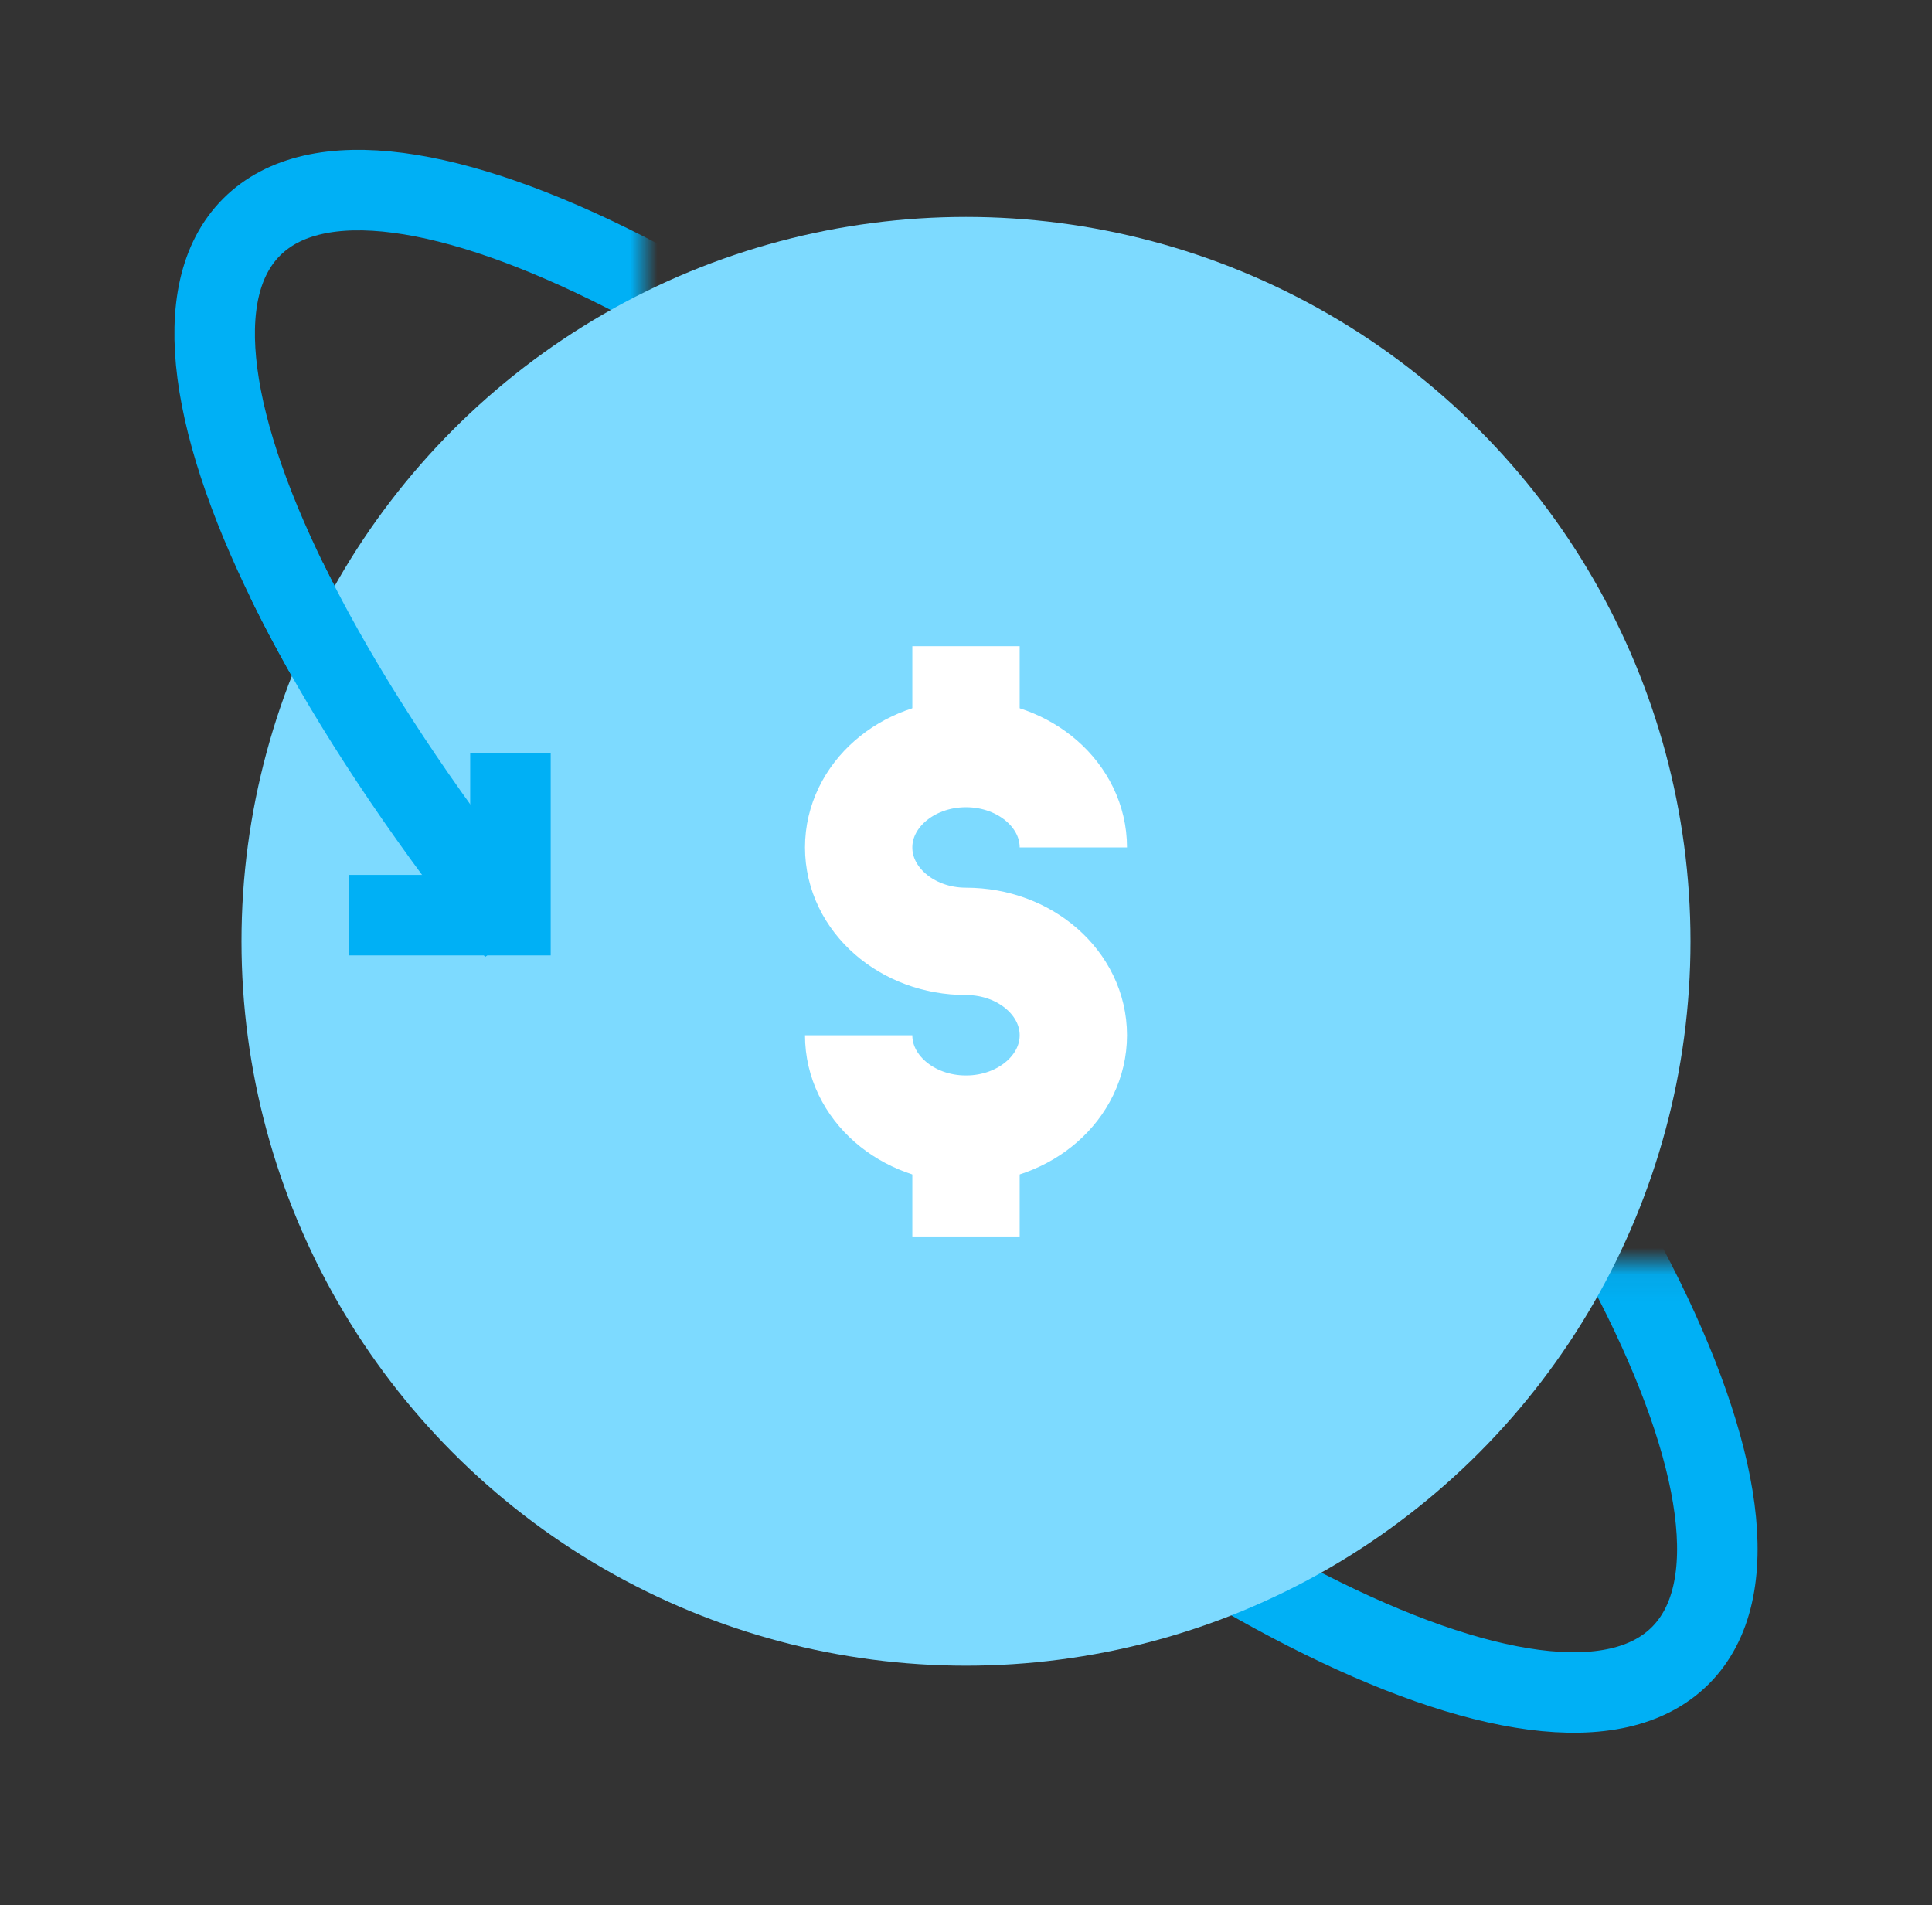
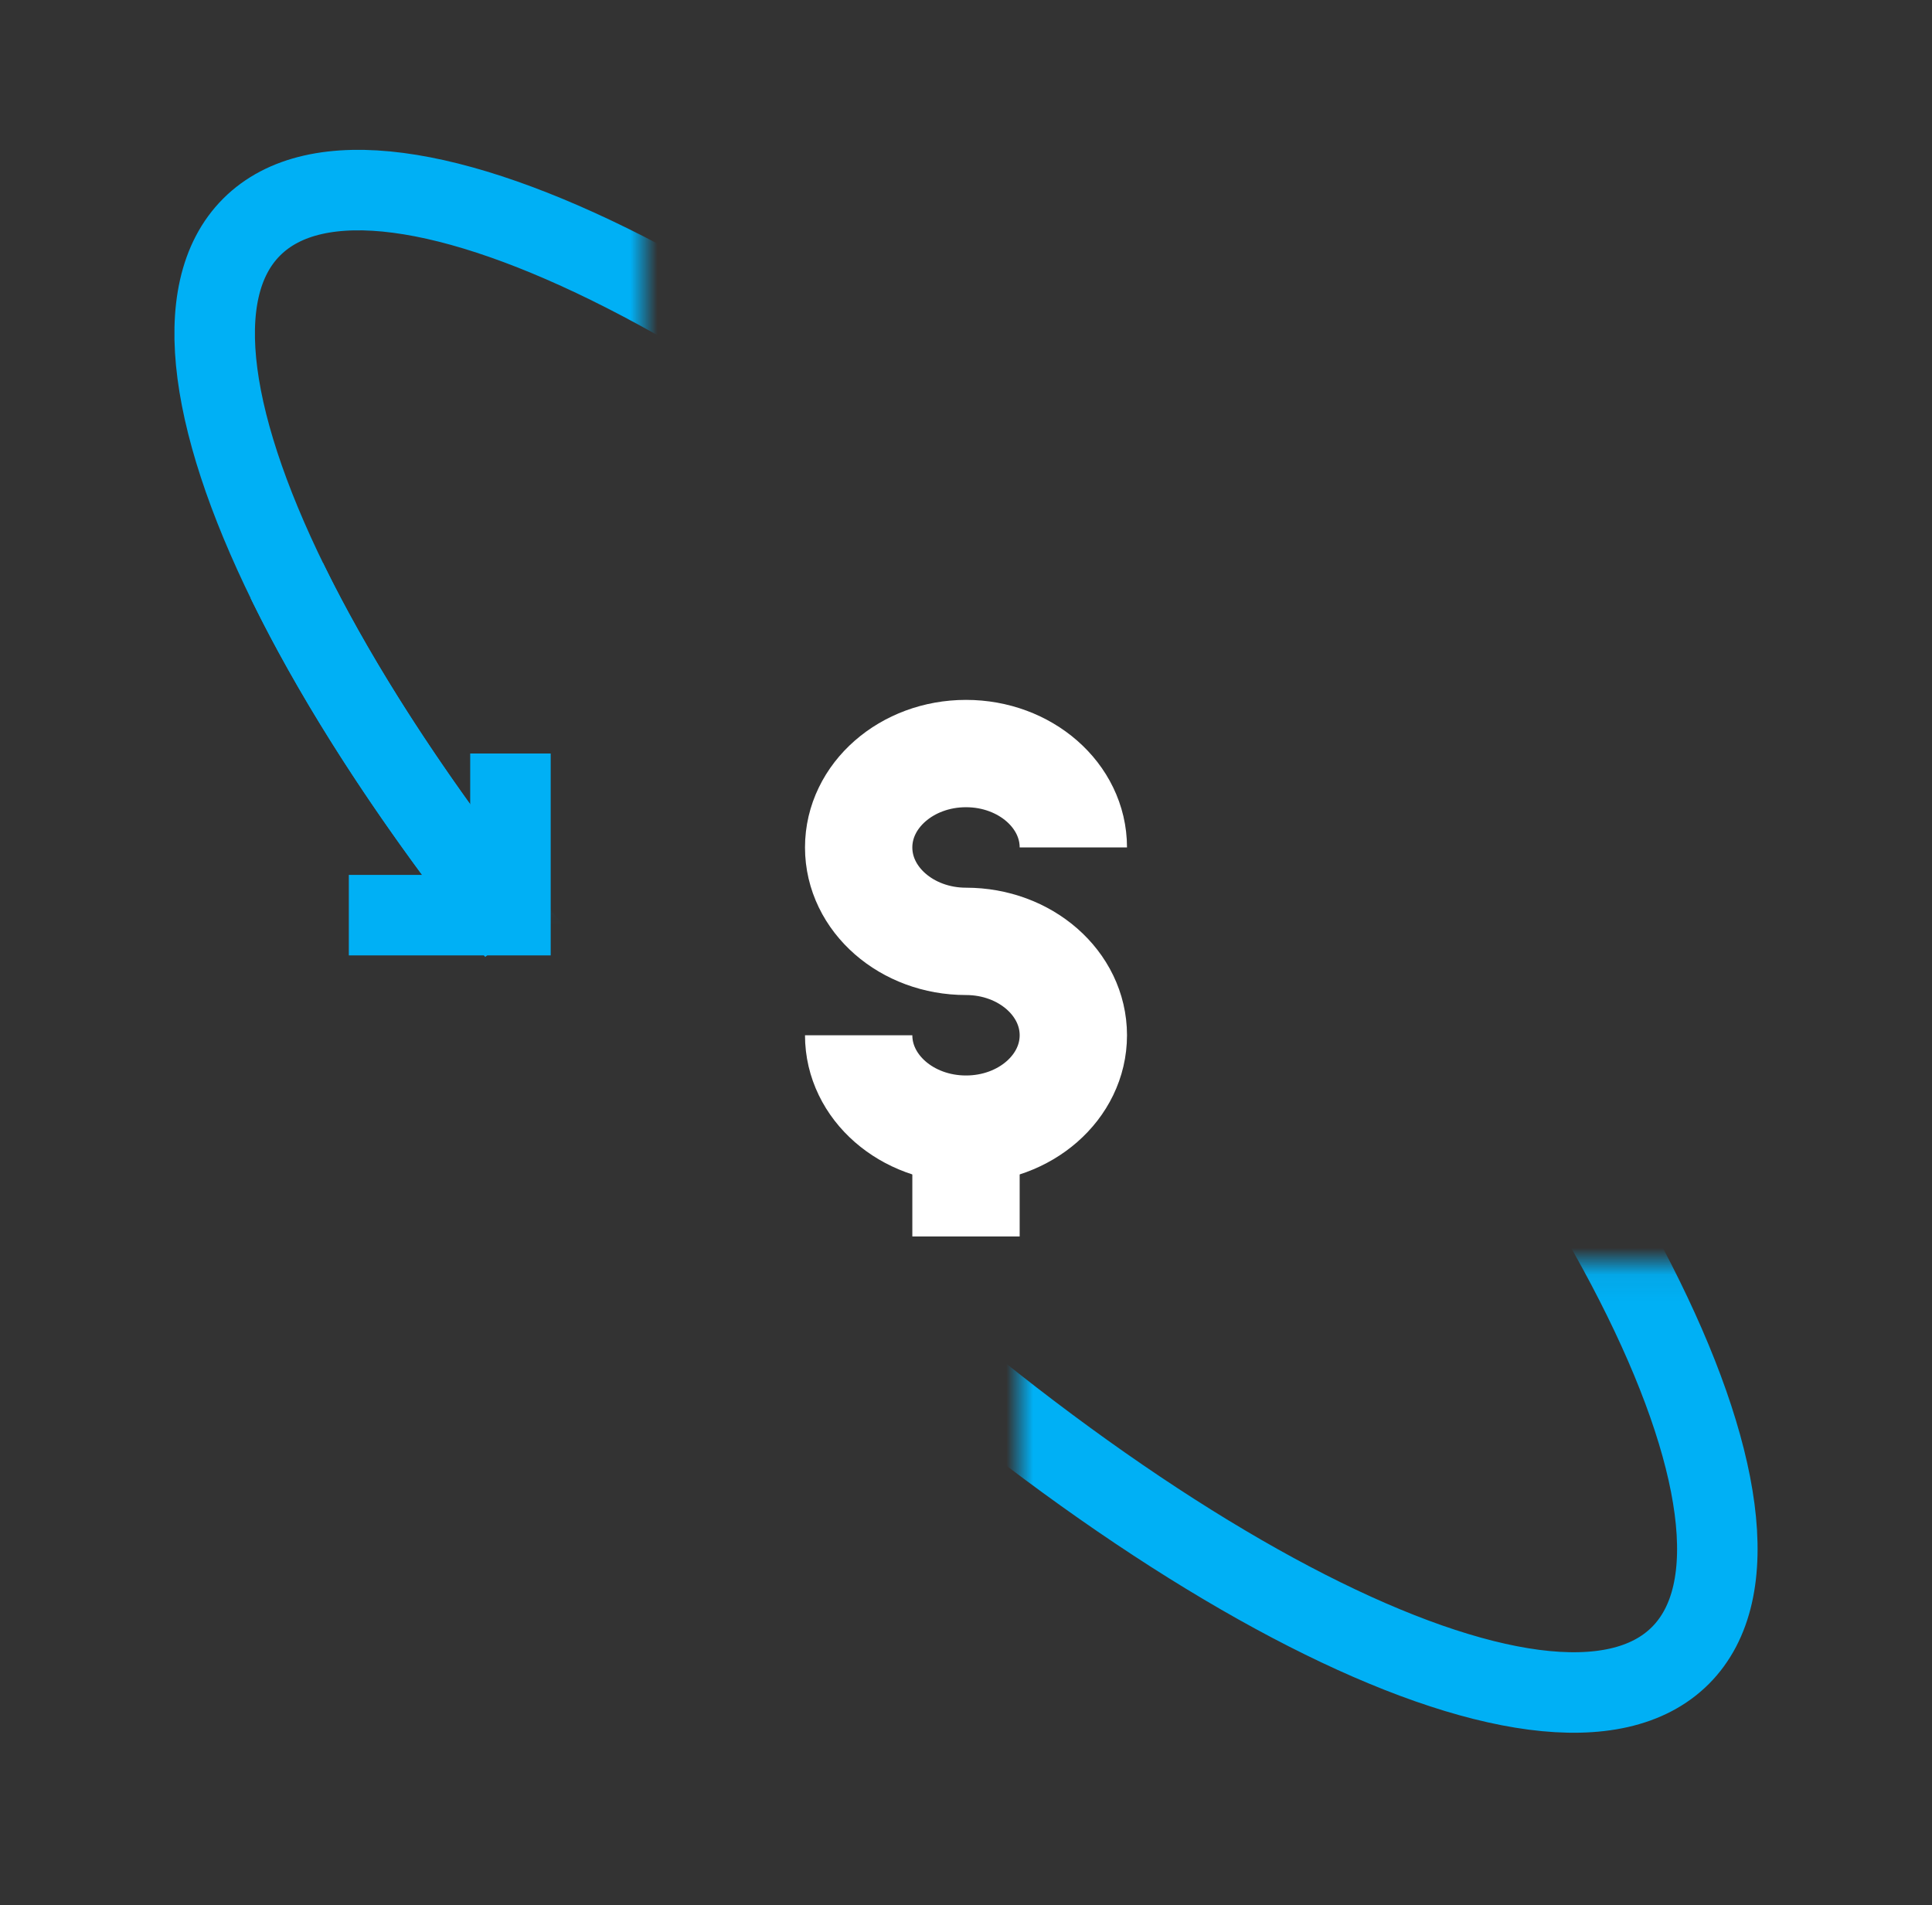
<svg xmlns="http://www.w3.org/2000/svg" width="72" height="71" viewBox="0 0 72 71" fill="none">
  <rect x="0" y="0" width="72" height="71" fill="#333333" stroke="none" />
  <mask id="mask0_37_1719" style="mask-type:luminance" maskUnits="userSpaceOnUse" x="0" y="-1" width="72" height="73">
    <path fill-rule="evenodd" clip-rule="evenodd" d="M0 -0.914H72V71.072H0V-0.914ZM24 3.086H68V47.077H45.5L38 39.925V33.08H30.821L24 26.576V3.086ZM30.821 33.08H3V68.073H38V39.925L30.821 33.08Z" fill="white" />
  </mask>
  <g mask="url(#mask0_37_1719)">
    <path fill-rule="evenodd" clip-rule="evenodd" d="M27.348 43.729C12.645 29.029 4.6 13.239 9.378 8.462C14.157 3.684 29.949 11.728 44.652 26.428C59.355 41.128 67.4 56.917 62.622 61.695C57.843 66.472 42.051 58.429 27.348 43.729Z" stroke="#00B0F5" stroke-width="3" />
  </g>
-   <ellipse cx="36" cy="35.079" rx="27" ry="26.995" fill="#7DDAFF" />
  <path d="M19.252 34.723C16.136 30.837 13.578 27.047 11.693 23.581C11.334 22.921 10.999 22.272 10.69 21.637" stroke="#00B0F5" stroke-width="3" />
-   <rect x="34" y="24.082" width="4" height="4" fill="white" />
  <rect x="34" y="42.078" width="4" height="4" fill="white" />
  <path d="M40 31.581C40 29.649 38.209 28.082 36 28.082C33.791 28.082 32 29.649 32 31.581C32 33.514 33.791 35.081 36 35.081C38.209 35.081 40 36.647 40 38.58C40 40.513 38.209 42.079 36 42.079C33.791 42.079 32 40.513 32 38.58" stroke="white" stroke-width="4" />
  <path d="M19.023 28.08V34.104H13" stroke="#00B0F5" stroke-width="3" />
</svg>